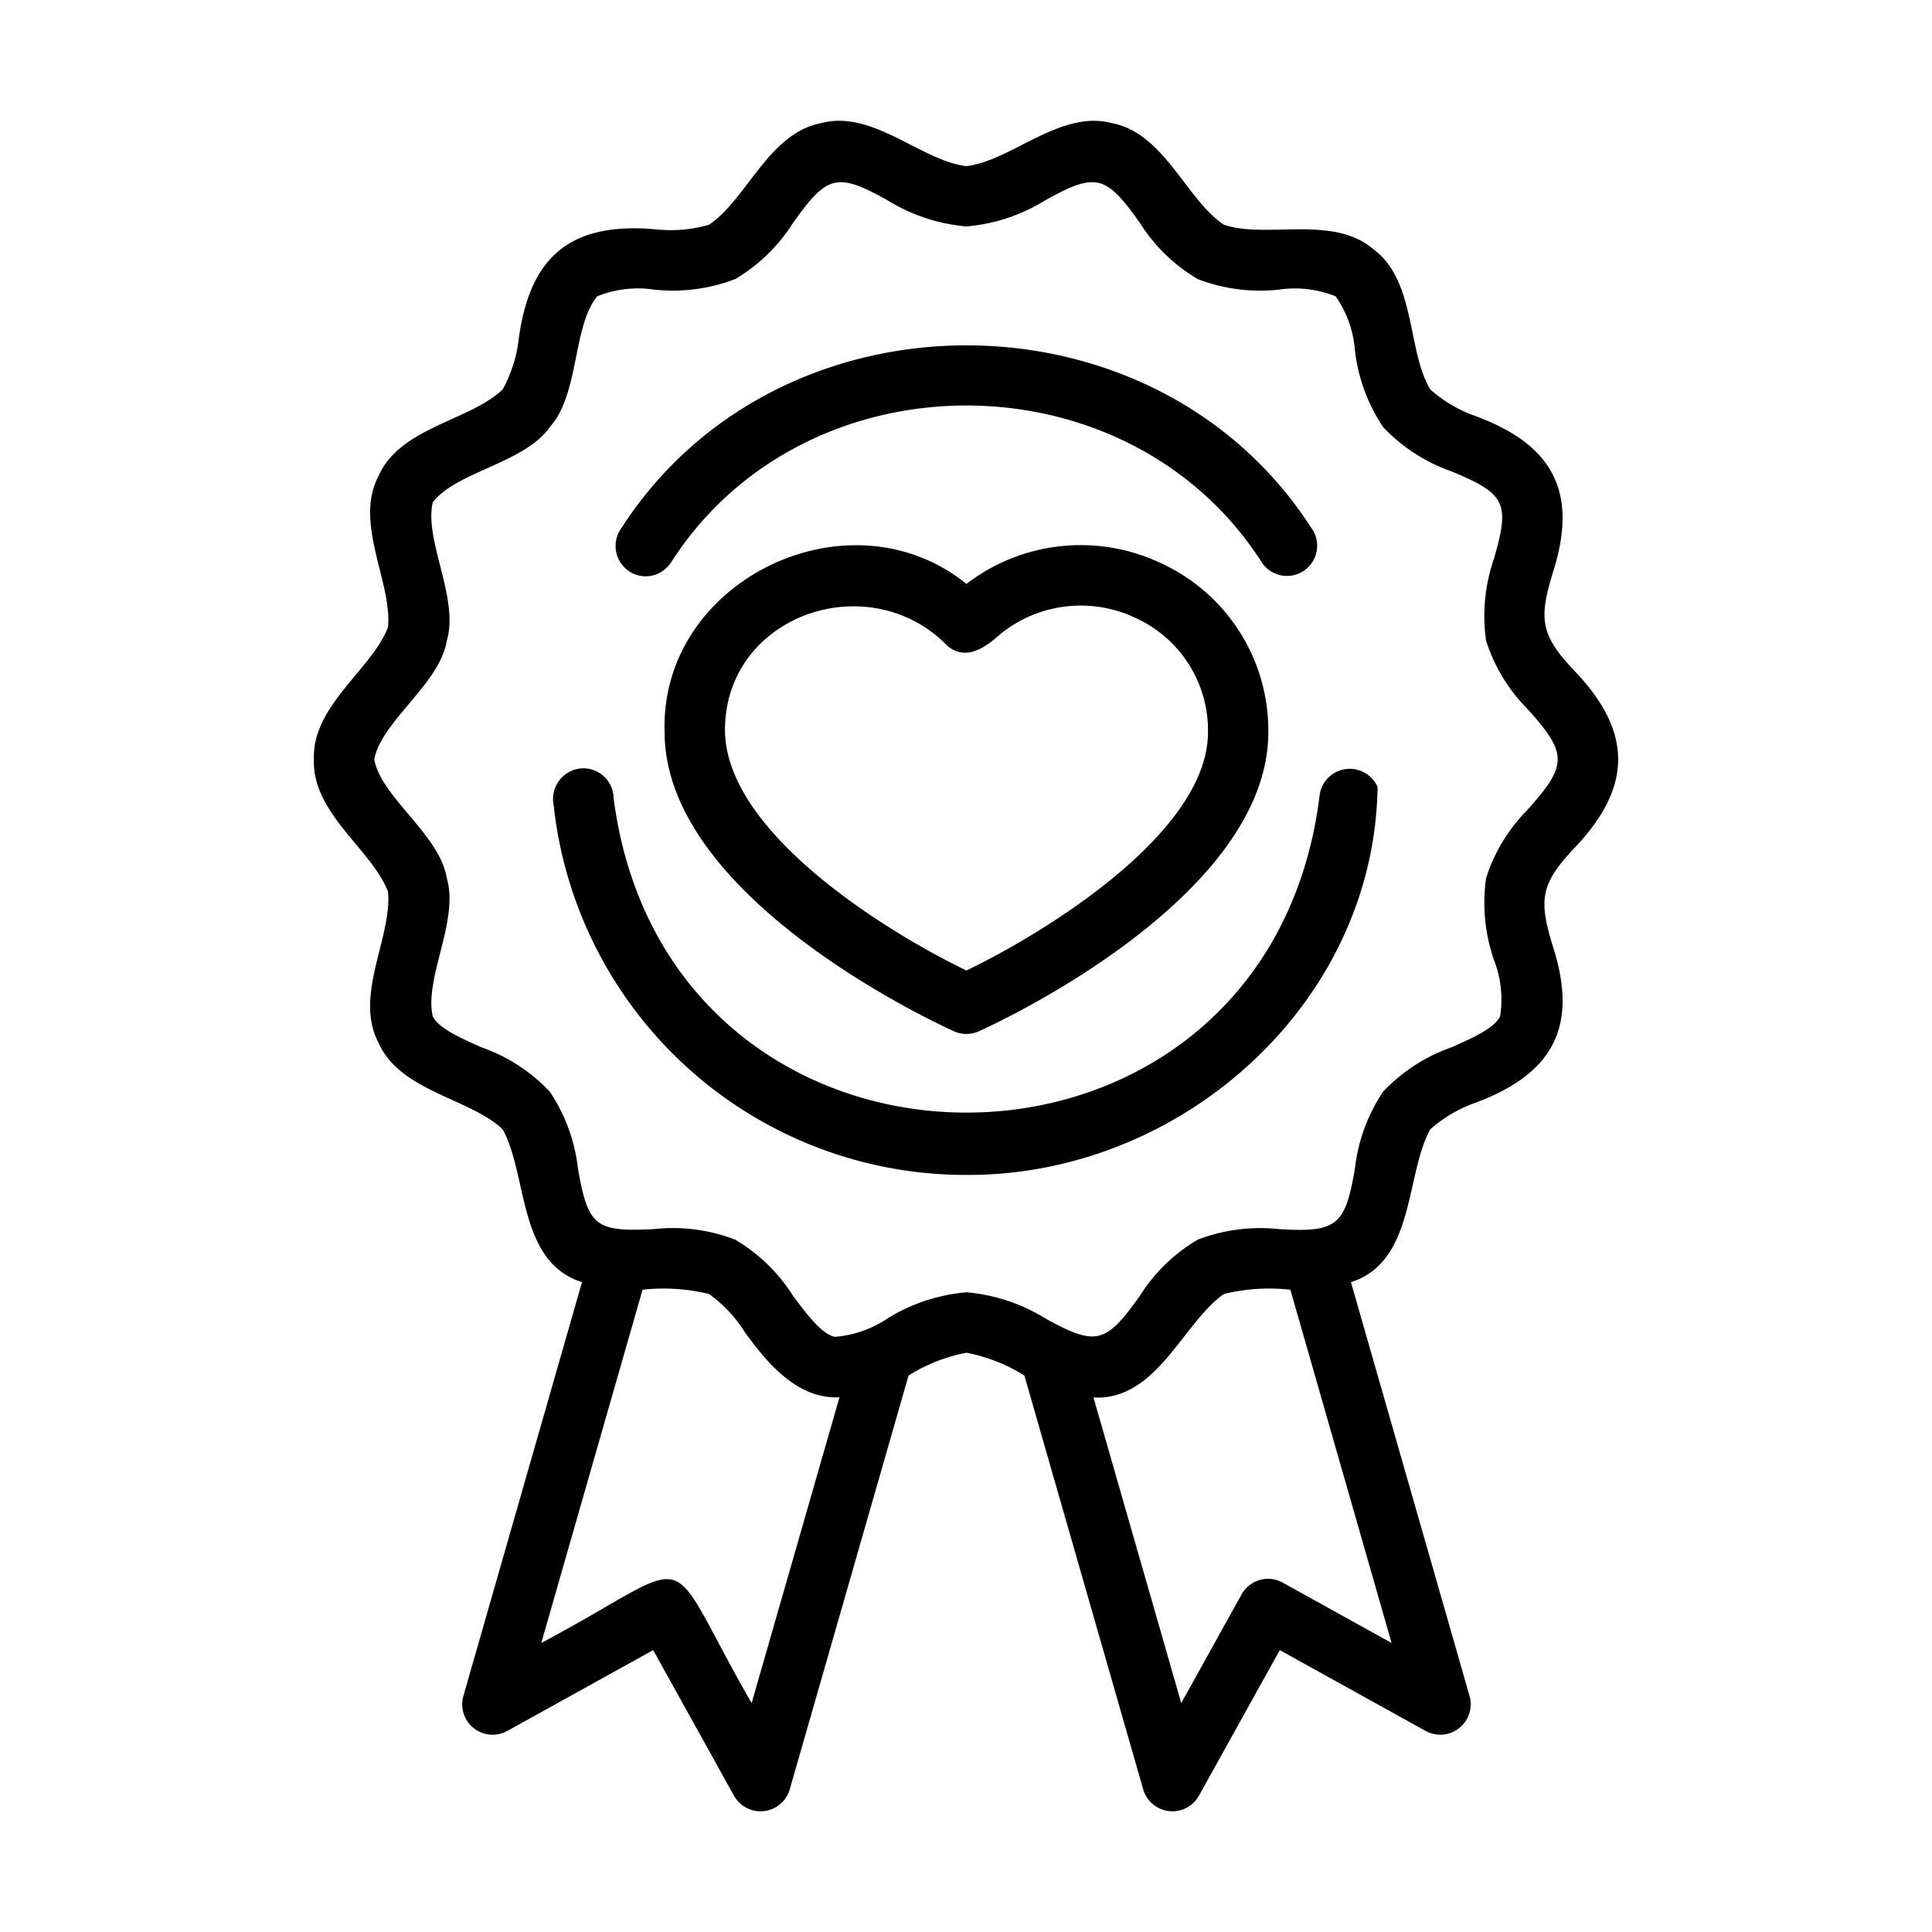
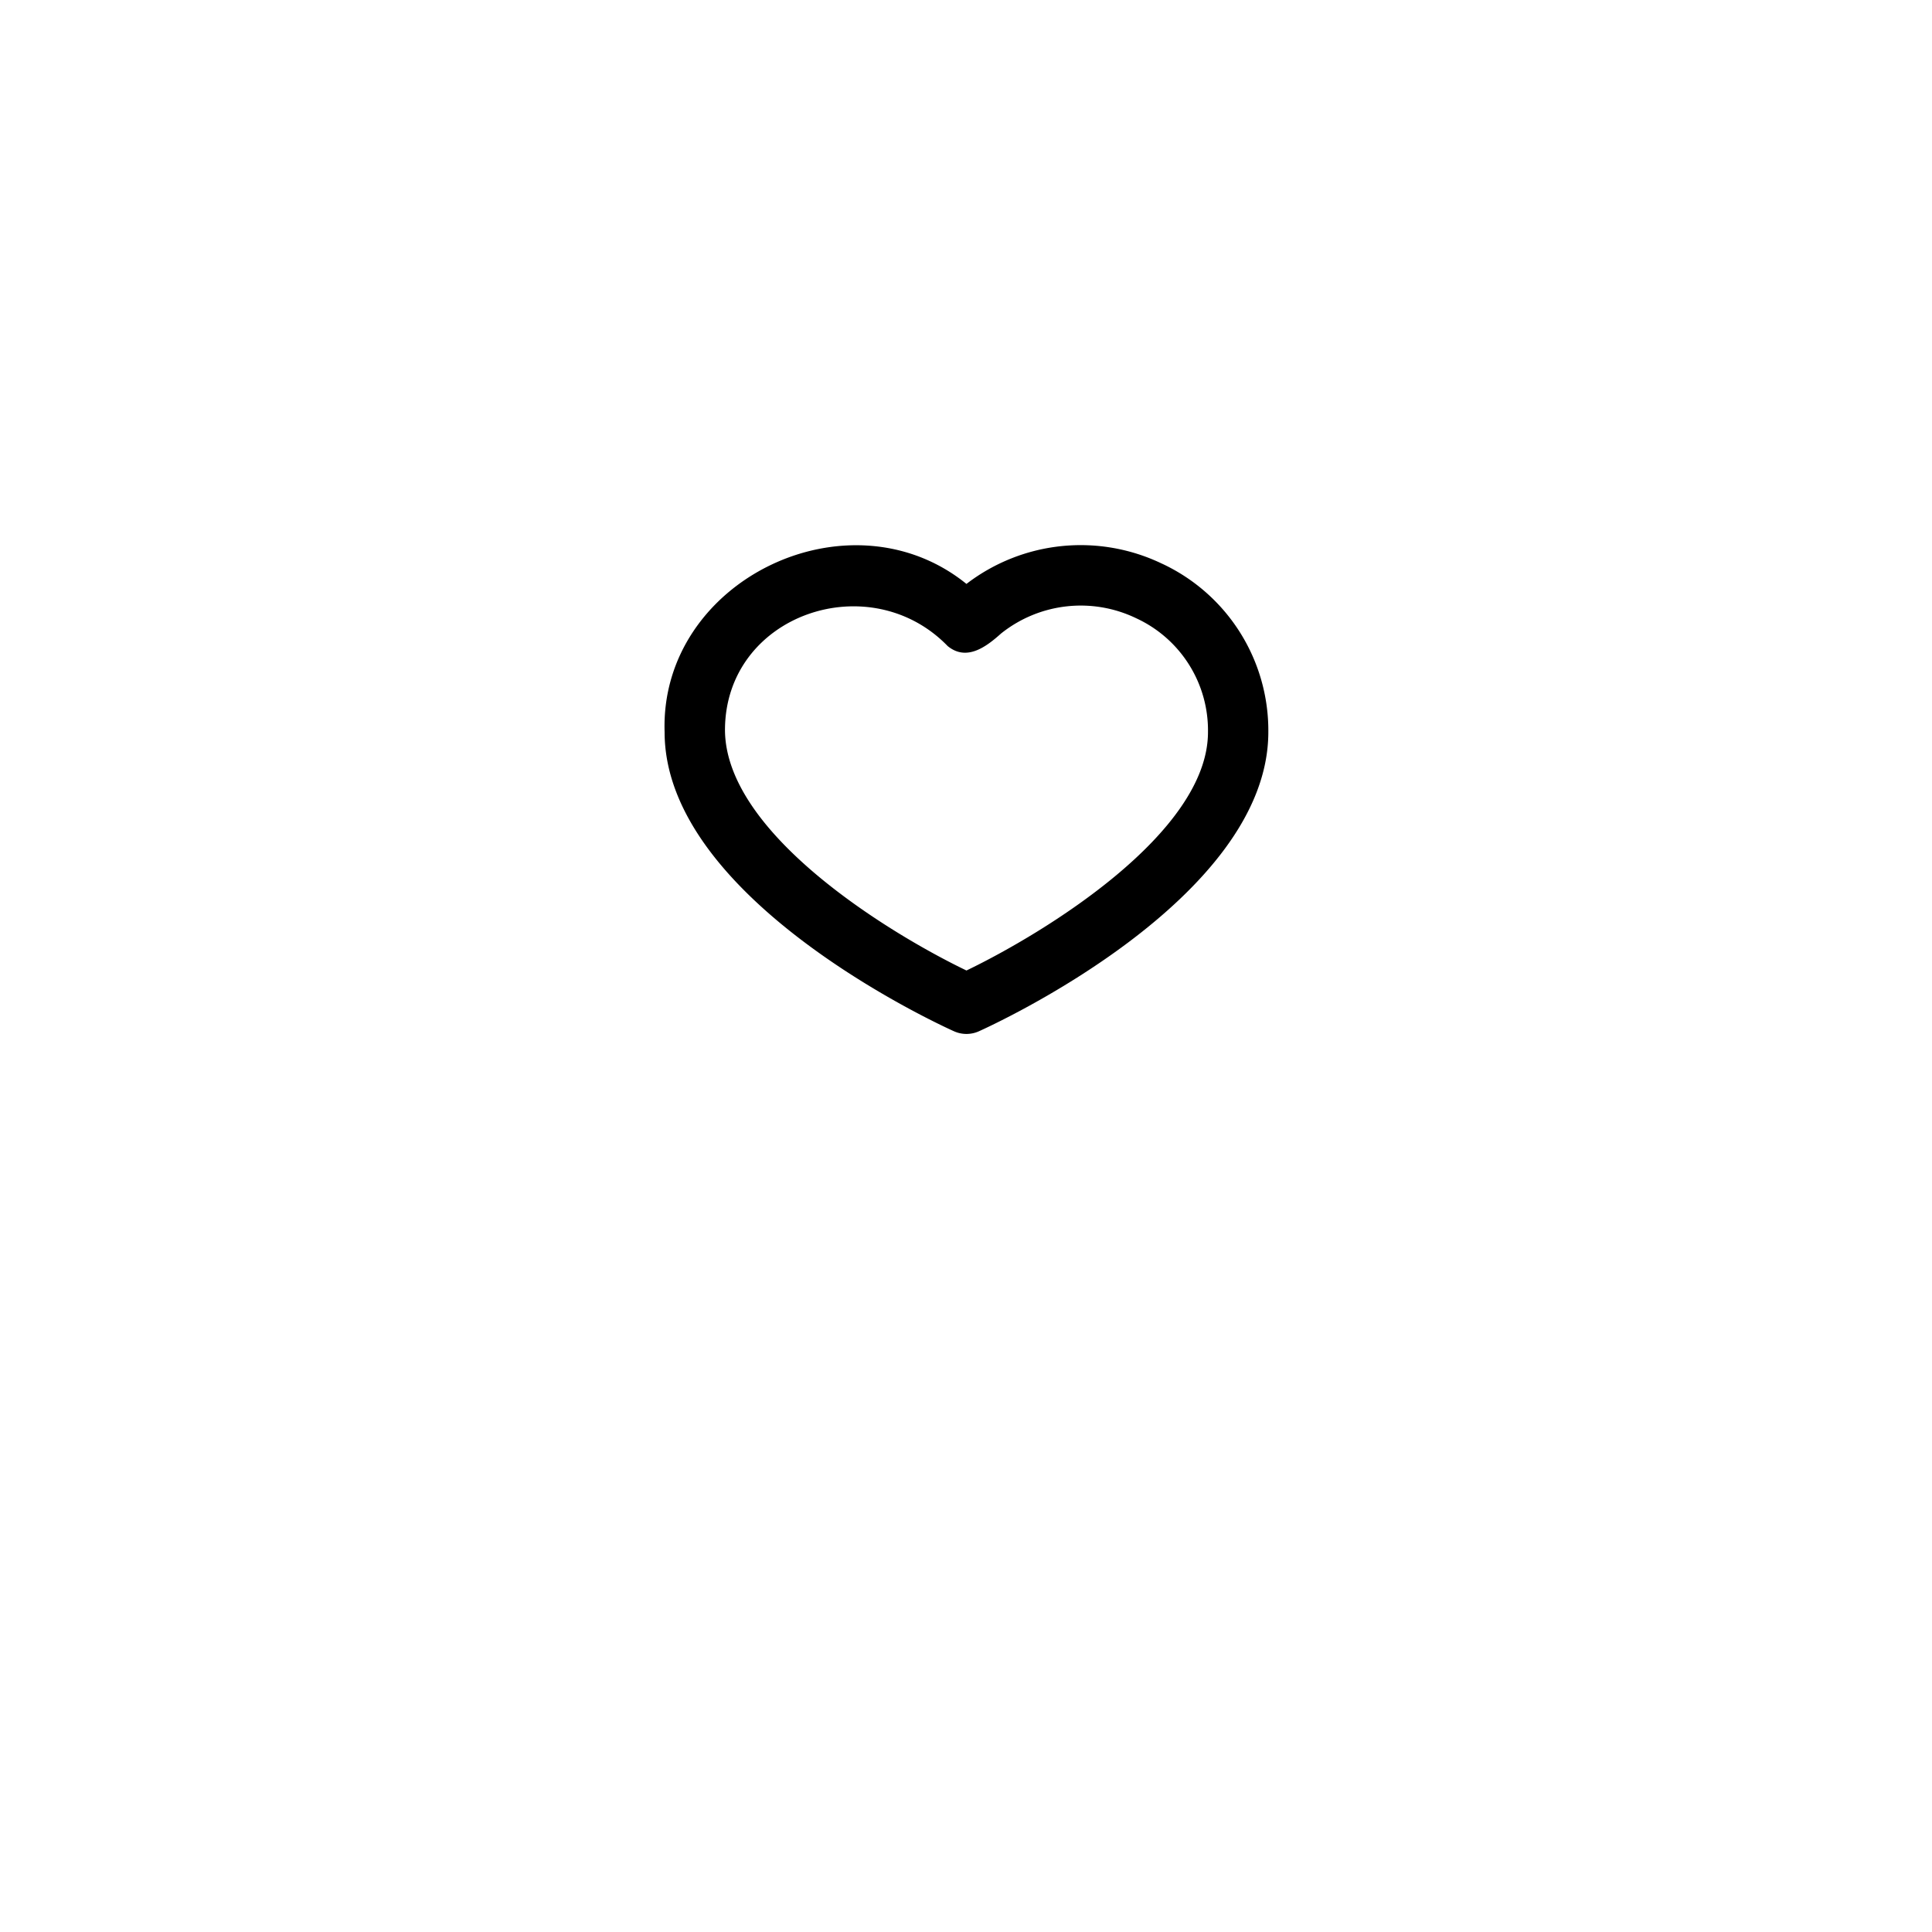
<svg xmlns="http://www.w3.org/2000/svg" id="line" viewBox="0 0 64 64">
-   <path d="m52.139 22.205c-1.096-1.164-1.167-1.684-.711-3.199.858-2.637.081-4.245-2.534-5.217a4.51 4.51 0 0 1 -1.512-.887c-.774-1.268-.465-3.597-1.887-4.646-1.342-1.152-3.535-.336-4.95-.811-1.242-.817-1.973-3.042-3.719-3.368-1.698-.449-3.329 1.253-4.81 1.426-1.483-.166-3.108-1.879-4.81-1.426-1.745.329-2.479 2.544-3.719 3.368a4.546 4.546 0 0 1 -1.77.151c-2.768-.243-4.157.849-4.532 3.623a4.519 4.519 0 0 1 -.535 1.683c-1.072 1.035-3.403 1.246-4.113 2.872-.821 1.561.466 3.524.314 5.008-.53 1.393-2.521 2.593-2.452 4.375-.067 1.777 1.918 2.987 2.452 4.374.156 1.487-1.138 3.443-.314 5.008.711 1.62 3.037 1.842 4.113 2.871.835 1.492.49 4.386 2.629 5.063l-3.933 13.724a1.007 1.007 0 0 0 1.446 1.15l4.845-2.685 2.685 4.836a1.007 1.007 0 0 0 1.835-.209l3.94-13.722a5.552 5.552 0 0 1 1.919-.756 5.618 5.618 0 0 1 1.918.755l3.94 13.723a1.007 1.007 0 0 0 1.835.209l2.685-4.836 4.845 2.685a1.008 1.008 0 0 0 1.446-1.15l-3.933-13.724c2.134-.679 1.797-3.568 2.628-5.062a4.5 4.5 0 0 1 1.514-.888c2.587-.97 3.405-2.552 2.533-5.217-.462-1.518-.378-2.035.712-3.199 1.94-2.02 1.965-3.863-0-5.901zm-27.24 34.212c-3.078-5.353-1.561-4.863-6.968-1.992l3.354-11.701a6.336 6.336 0 0 1 2.2.141 4.482 4.482 0 0 1 1.19 1.268c.734 1.007 1.723 2.218 3.133 2.155zm21.199-1.992-3.609-2a1.002 1.002 0 0 0 -1.359.39l-2 3.602-2.907-10.123c2.097.114 2.969-2.489 4.321-3.429a6.329 6.329 0 0 1 2.201-.141zm4.515-27.612a5.645 5.645 0 0 0 -1.384 2.274 5.797 5.797 0 0 0 .262 2.718 3.6 3.6 0 0 1 .202 1.865c-.19.393-.913.714-1.612 1.025a5.708 5.708 0 0 0 -2.263 1.467 5.727 5.727 0 0 0 -.934 2.542c-.322 1.885-.582 2.131-2.515 2.012a5.795 5.795 0 0 0 -2.694.349 5.689 5.689 0 0 0 -1.921 1.869c-1.119 1.567-1.432 1.679-3.125.741a5.912 5.912 0 0 0 -2.614-.866 5.912 5.912 0 0 0 -2.615.866 3.614 3.614 0 0 1 -1.752.609c-.434-.099-.911-.736-1.373-1.351a5.68 5.68 0 0 0 -1.921-1.868 5.744 5.744 0 0 0 -2.694-.349c-1.934.095-2.183-.086-2.515-2.013a5.737 5.737 0 0 0 -.934-2.543 5.714 5.714 0 0 0 -2.264-1.467c-.699-.312-1.421-.633-1.611-1.025-.291-1.255.882-3.181.463-4.582-.225-1.428-2.176-2.676-2.402-3.931.232-1.257 2.177-2.502 2.403-3.932.419-1.399-.76-3.331-.463-4.582.765-1.014 3.051-1.301 3.874-2.493.984-1.077.751-3.337 1.573-4.332a3.601 3.601 0 0 1 1.877-.223 5.775 5.775 0 0 0 2.694-.348 5.69 5.69 0 0 0 1.921-1.869c1.119-1.565 1.434-1.686 3.124-.742a5.918 5.918 0 0 0 2.615.867 5.917 5.917 0 0 0 2.615-.867c1.678-.934 2.002-.84 3.124.742a5.689 5.689 0 0 0 1.921 1.868 5.751 5.751 0 0 0 2.695.35 3.607 3.607 0 0 1 1.876.223 3.608 3.608 0 0 1 .638 1.789 5.733 5.733 0 0 0 .934 2.542 5.708 5.708 0 0 0 2.262 1.466c1.785.742 1.949 1.033 1.41 2.891a5.798 5.798 0 0 0 -.262 2.718 5.634 5.634 0 0 0 1.384 2.274c1.31 1.464 1.324 1.843-.001 3.315z" />
-   <path d="m43.705 26.425c-1.794 13.911-21.588 13.906-23.38-0a.999.999 0 0 0 -.999-.974 1.019 1.019 0 0 0 -.984 1.231 13.727 13.727 0 0 0 13.674 12.239c7.105.032 13.513-5.669 13.618-12.85a1.007 1.007 0 0 0 -1.928.355z" />
-   <path d="m21.385 19.092a1.018 1.018 0 0 0 .842-.457c4.434-6.938 15.142-6.934 19.575-0a1 1 0 1 0 1.632-1.155c-5.192-8.053-17.648-8.053-22.84 0a1.007 1.007 0 0 0 .79 1.612z" />
  <path d="m38.502 18.677a6.213 6.213 0 0 0 -6.487.666c-3.884-3.143-10.164-.12-9.999 4.909-0 5.556 9.199 9.737 9.591 9.912a1.006 1.006 0 0 0 .817 0c.392-.176 9.591-4.356 9.591-9.913a6.1 6.1 0 0 0 -3.513-5.575zm-6.487 13.472c-2.566-1.236-8-4.552-7.999-7.981.017-3.812 4.788-5.435 7.377-2.766.628.514 1.278.024 1.768-.416a4.229 4.229 0 0 1 4.483-.503 4.091 4.091 0 0 1 2.372 3.769c-0 3.349-5.433 6.661-8 7.897z" />
</svg>